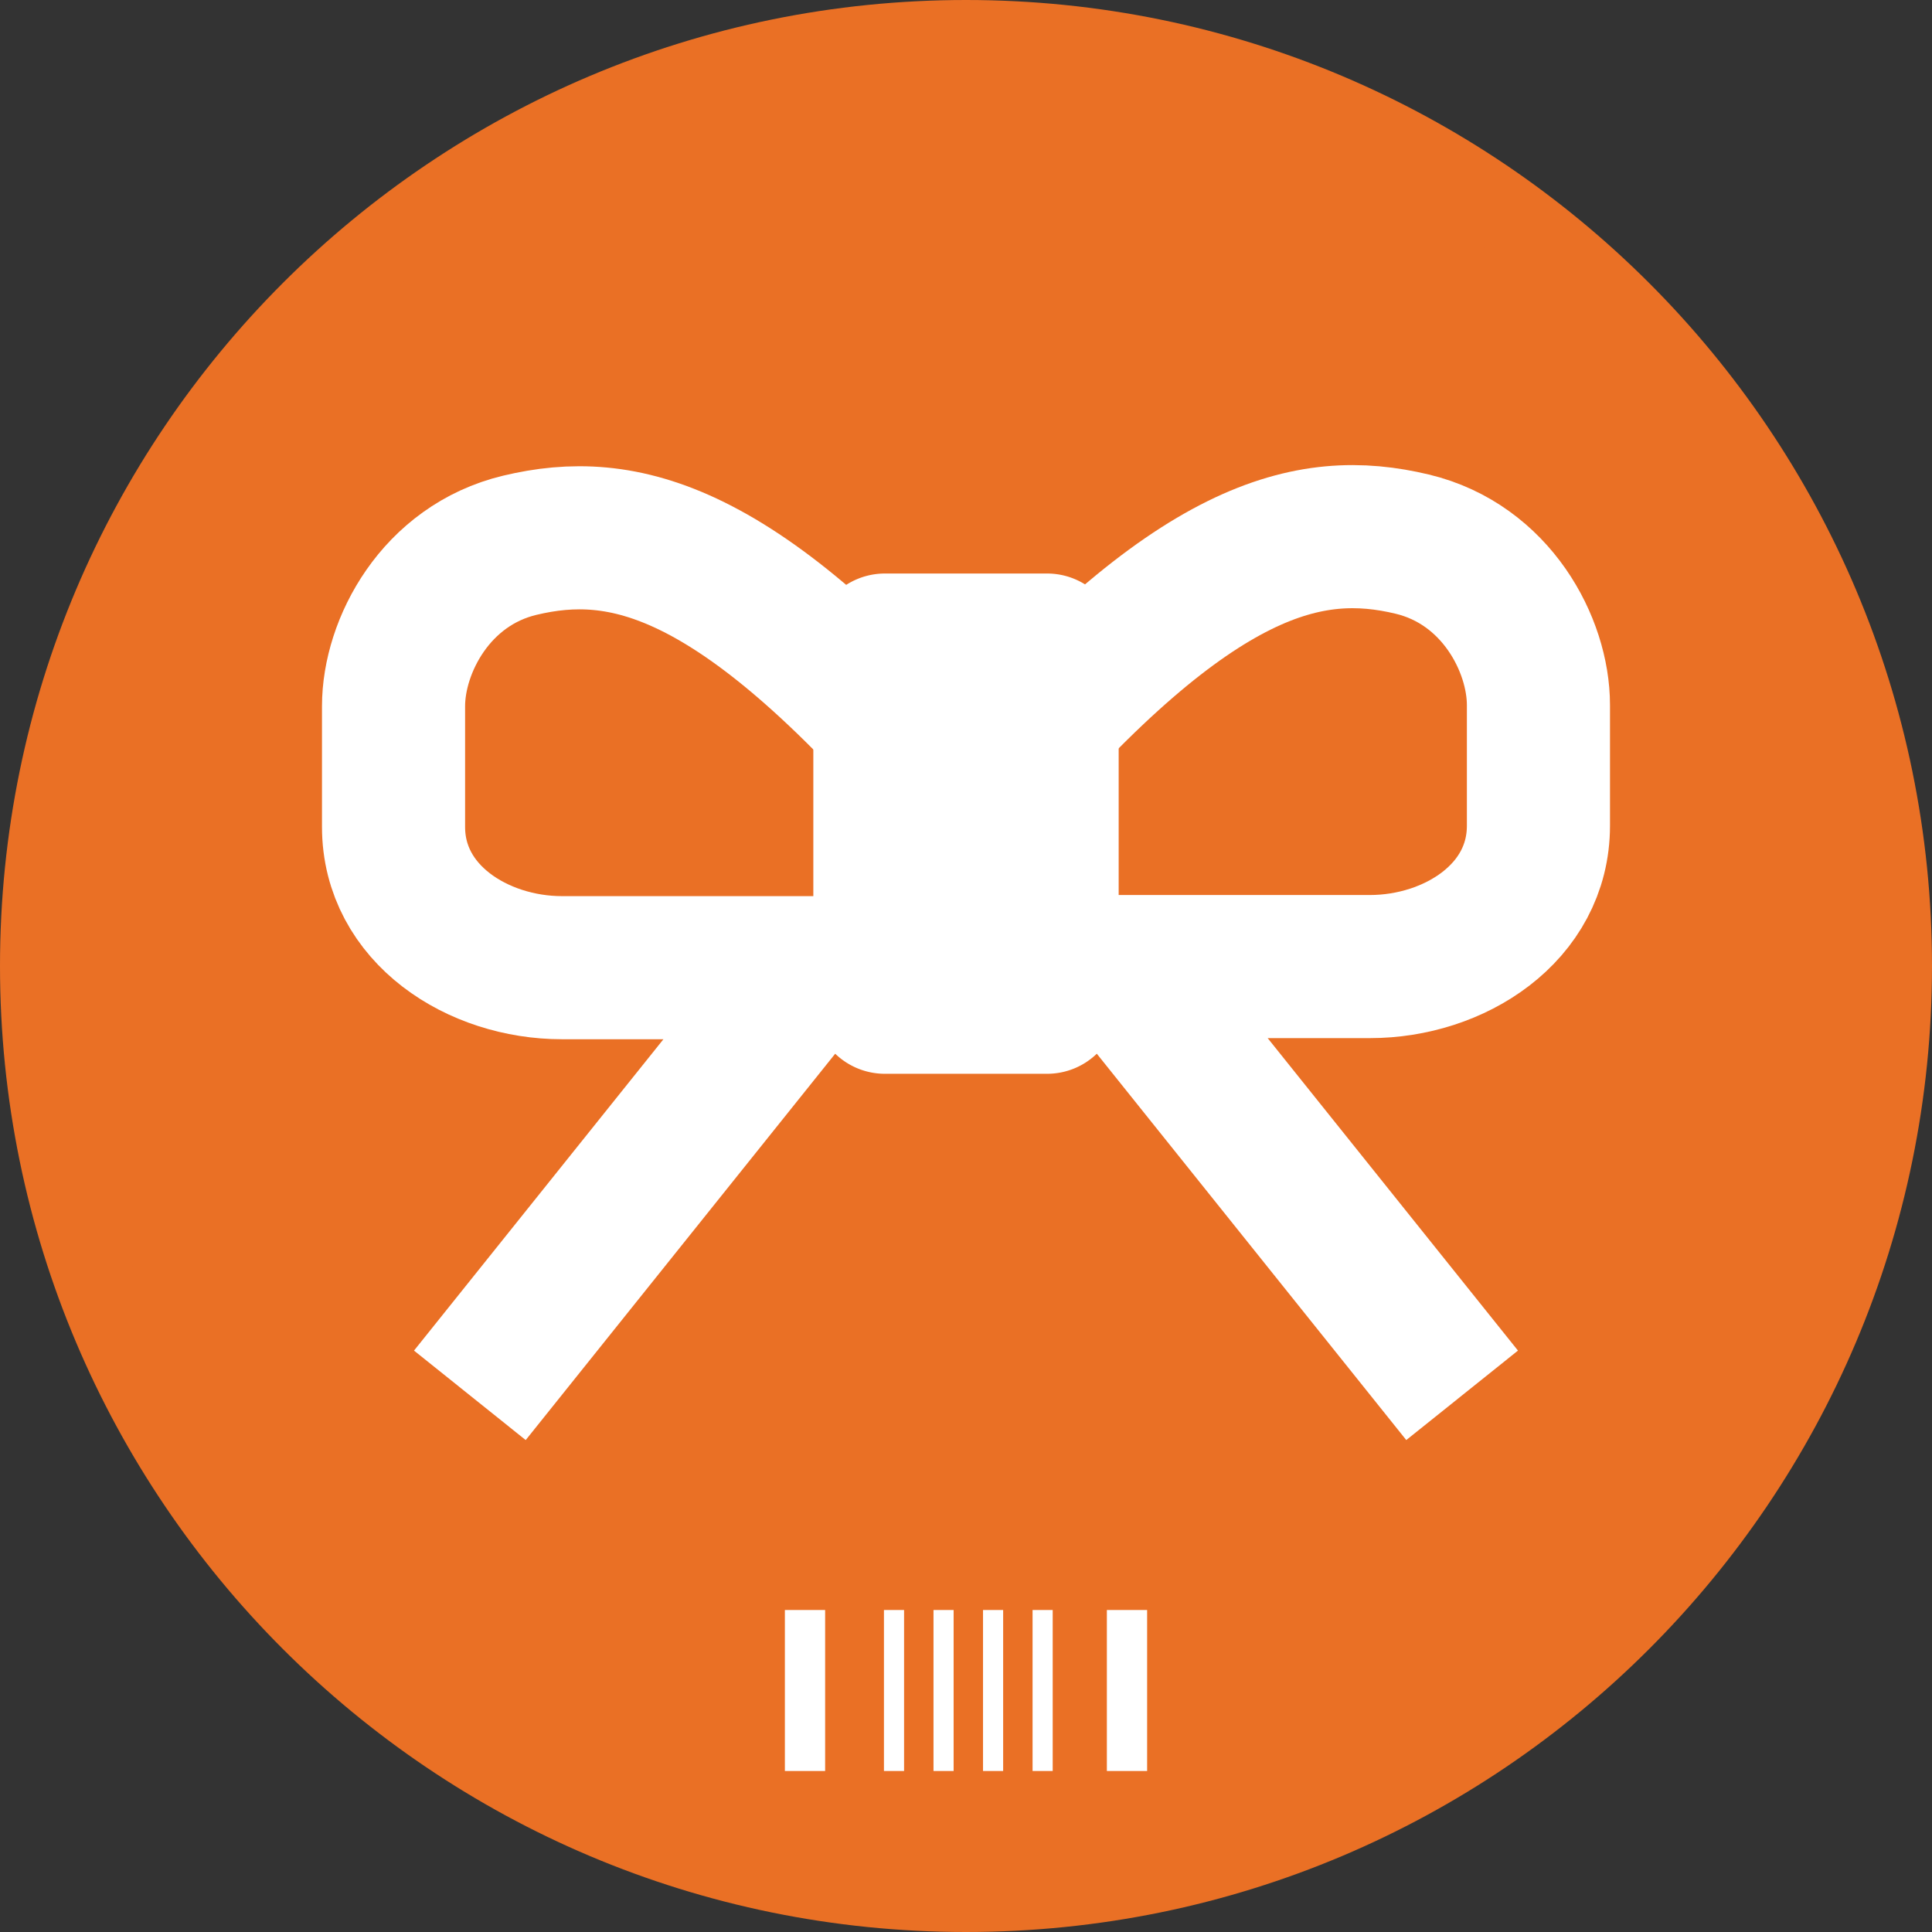
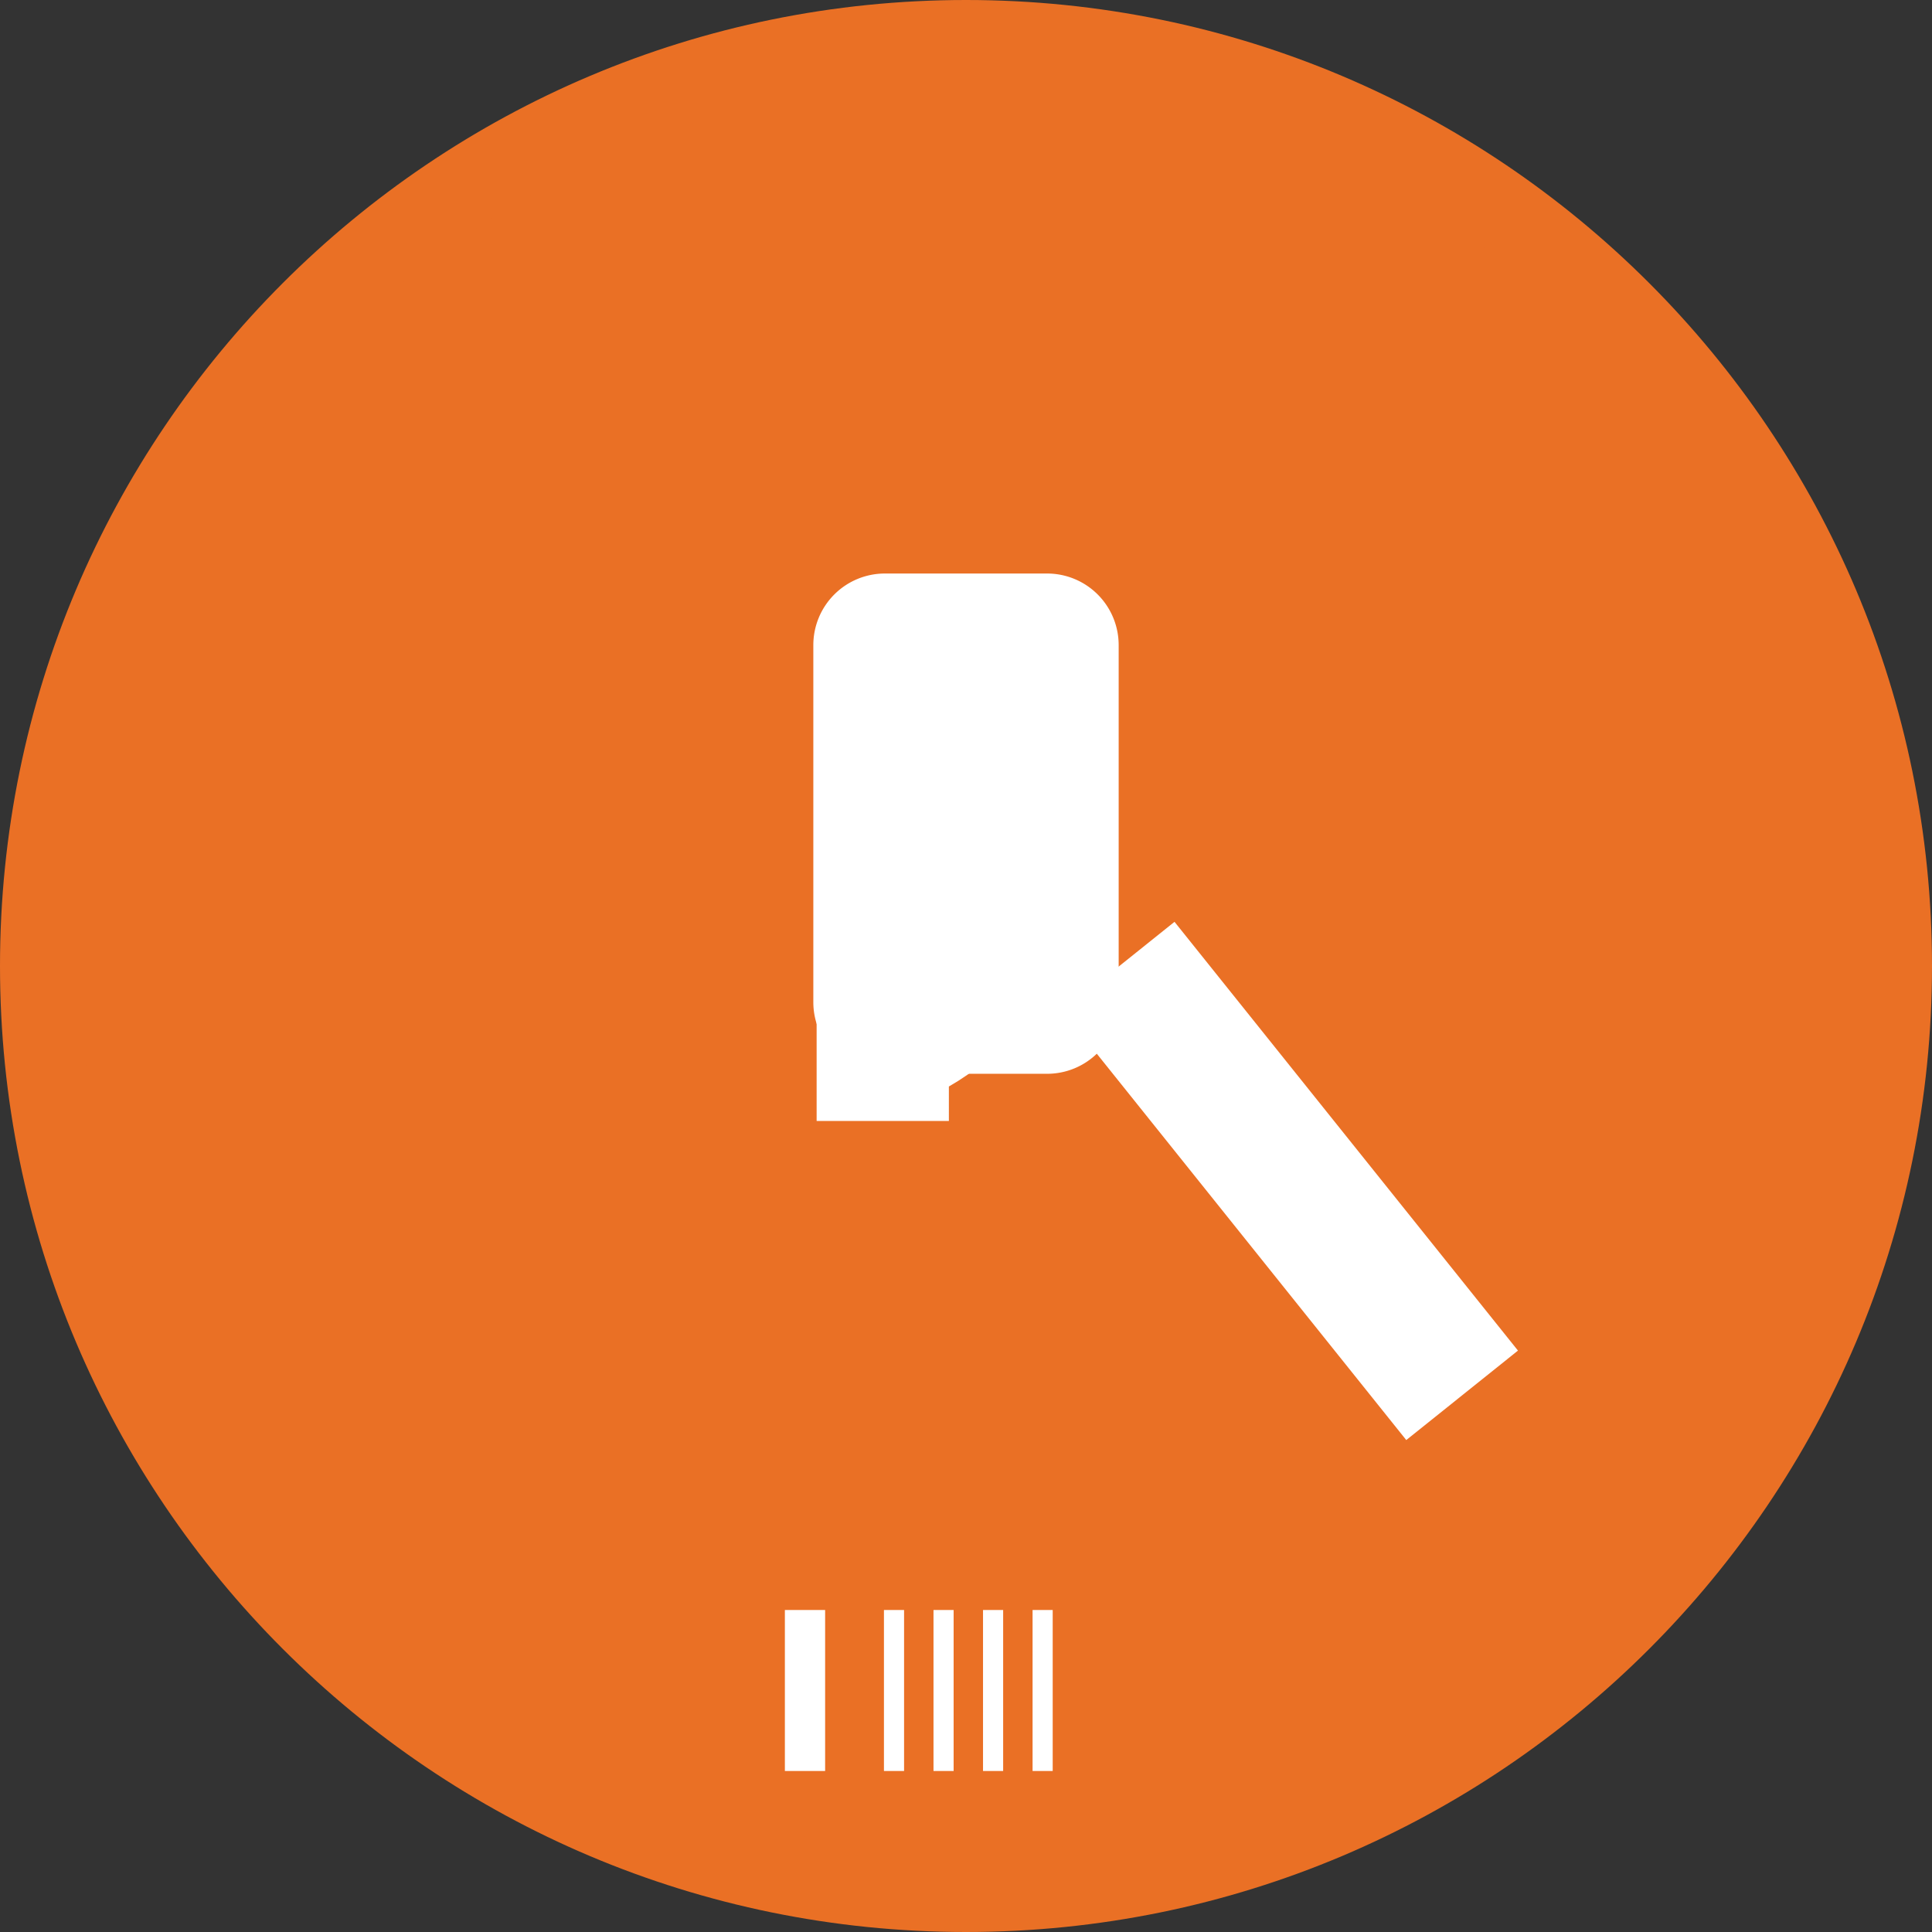
<svg xmlns="http://www.w3.org/2000/svg" version="1.1" width="96" height="96">
  <rect width="100%" height="100%" fill="#333333" stroke="none" />
  <svg width="96" height="96" fill="none">
    <path fill="#EA7025" stroke="#EA7025" stroke-width="4" d="M48 2C22.595 2 2 22.595 2 48s20.595 46 46 46 46-20.595 46-46S73.405 2 48 2Z" />
    <path stroke="#fff" d="M46.885 80v8M44.423 80v8" />
    <path stroke="#fff" stroke-width="2" d="M40 80v8" />
    <path stroke="#fff" d="M49.346 80v8M51.808 80v8" />
-     <path stroke="#fff" stroke-width="2" d="M56 80v8" />
    <path fill="#fff" d="M40.414 32.053a3.556 3.556 0 0 1 3.556-3.555h8.06a3.556 3.556 0 0 1 3.556 3.555V49.8a3.556 3.556 0 0 1-3.556 3.556h-8.06a3.556 3.556 0 0 1-3.556-3.556V32.053Z" />
-     <path stroke="#fff" stroke-width="7.111" d="m55.586 48.028 17.066 21.305M48.948 39.15c10.43-12.114 16.143-13.326 21.22-12.114 4.184 1 6.276 5.014 6.276 7.997v5.998c0 4.334-4.184 6.997-8.37 6.997H47.149" />
-     <path stroke="#fff" stroke-width="7.111" d="M47.052 39.207c-10.43-12.114-16.144-13.326-21.22-12.114-4.184 1-6.277 5.012-6.277 7.997v5.996c0 4.334 4.185 6.998 8.37 6.998h20.928m-8.439-.056L23.347 69.333" />
+     <path stroke="#fff" stroke-width="7.111" d="m55.586 48.028 17.066 21.305M48.948 39.15v5.998c0 4.334-4.184 6.997-8.37 6.997H47.149" />
  </svg>
  <style>@media (prefers-color-scheme: light) { :root { filter: none; } }
@media (prefers-color-scheme: dark) { :root { filter: none; } }
</style>
</svg>